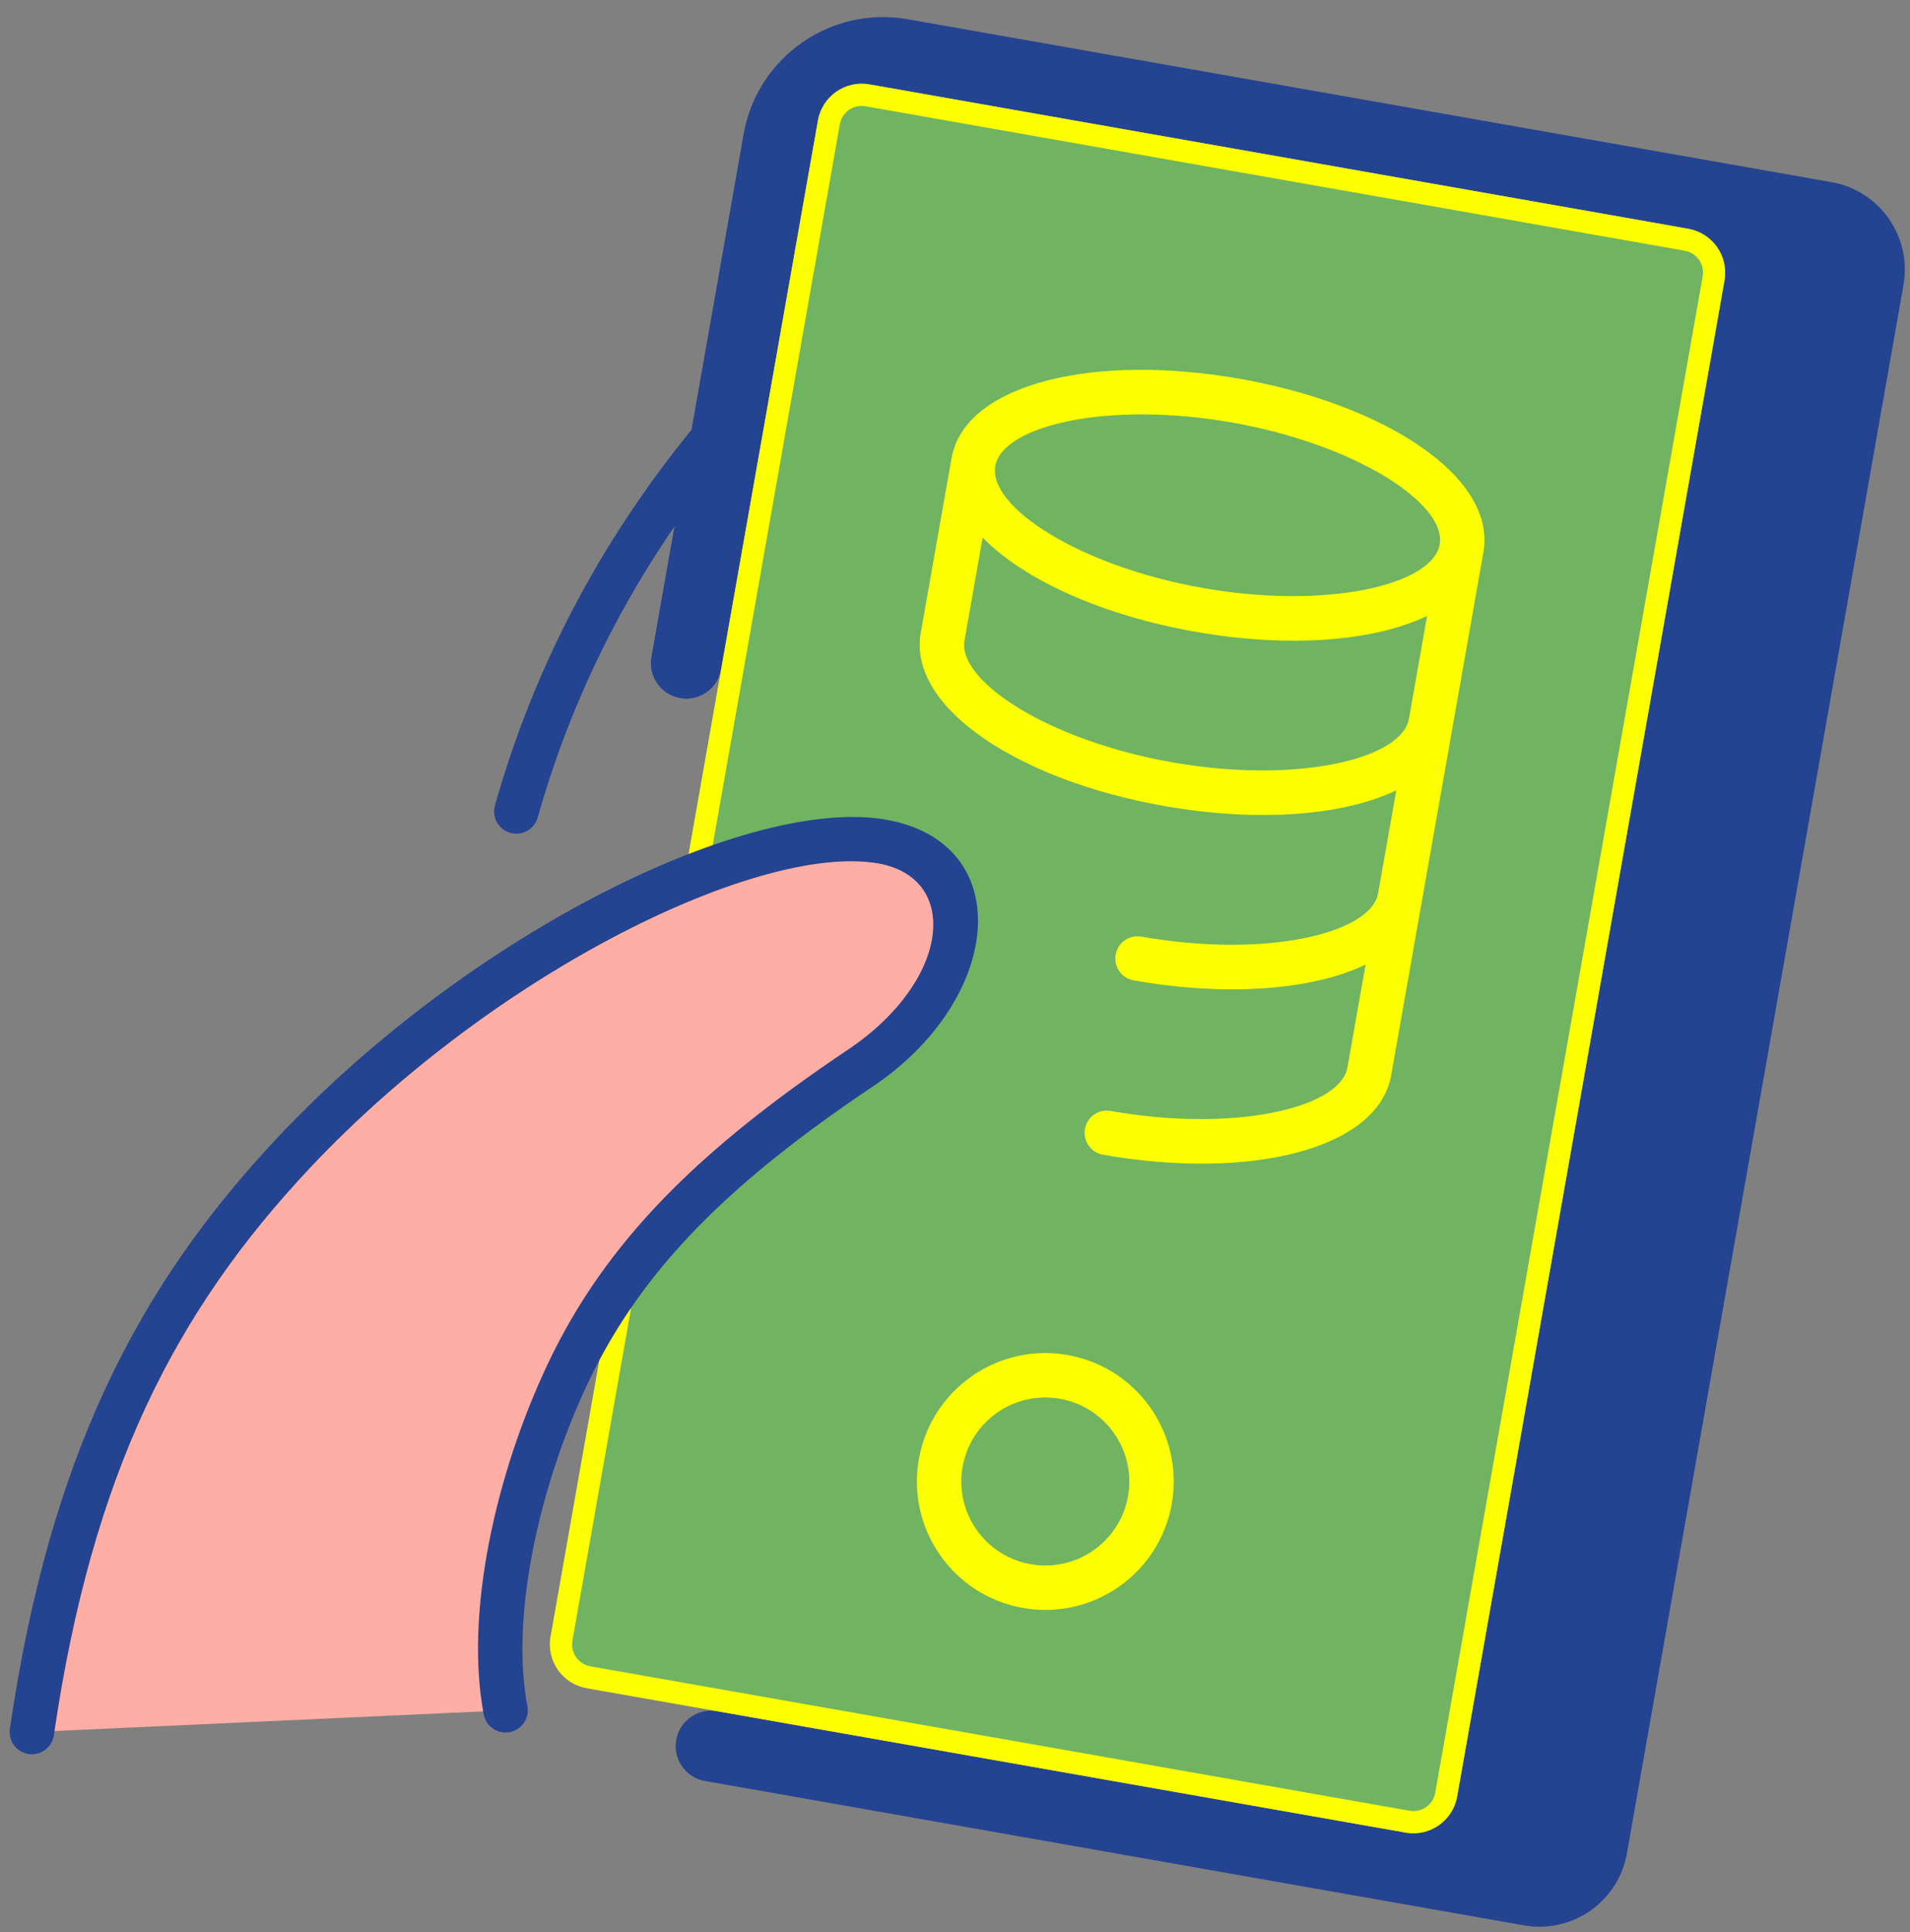
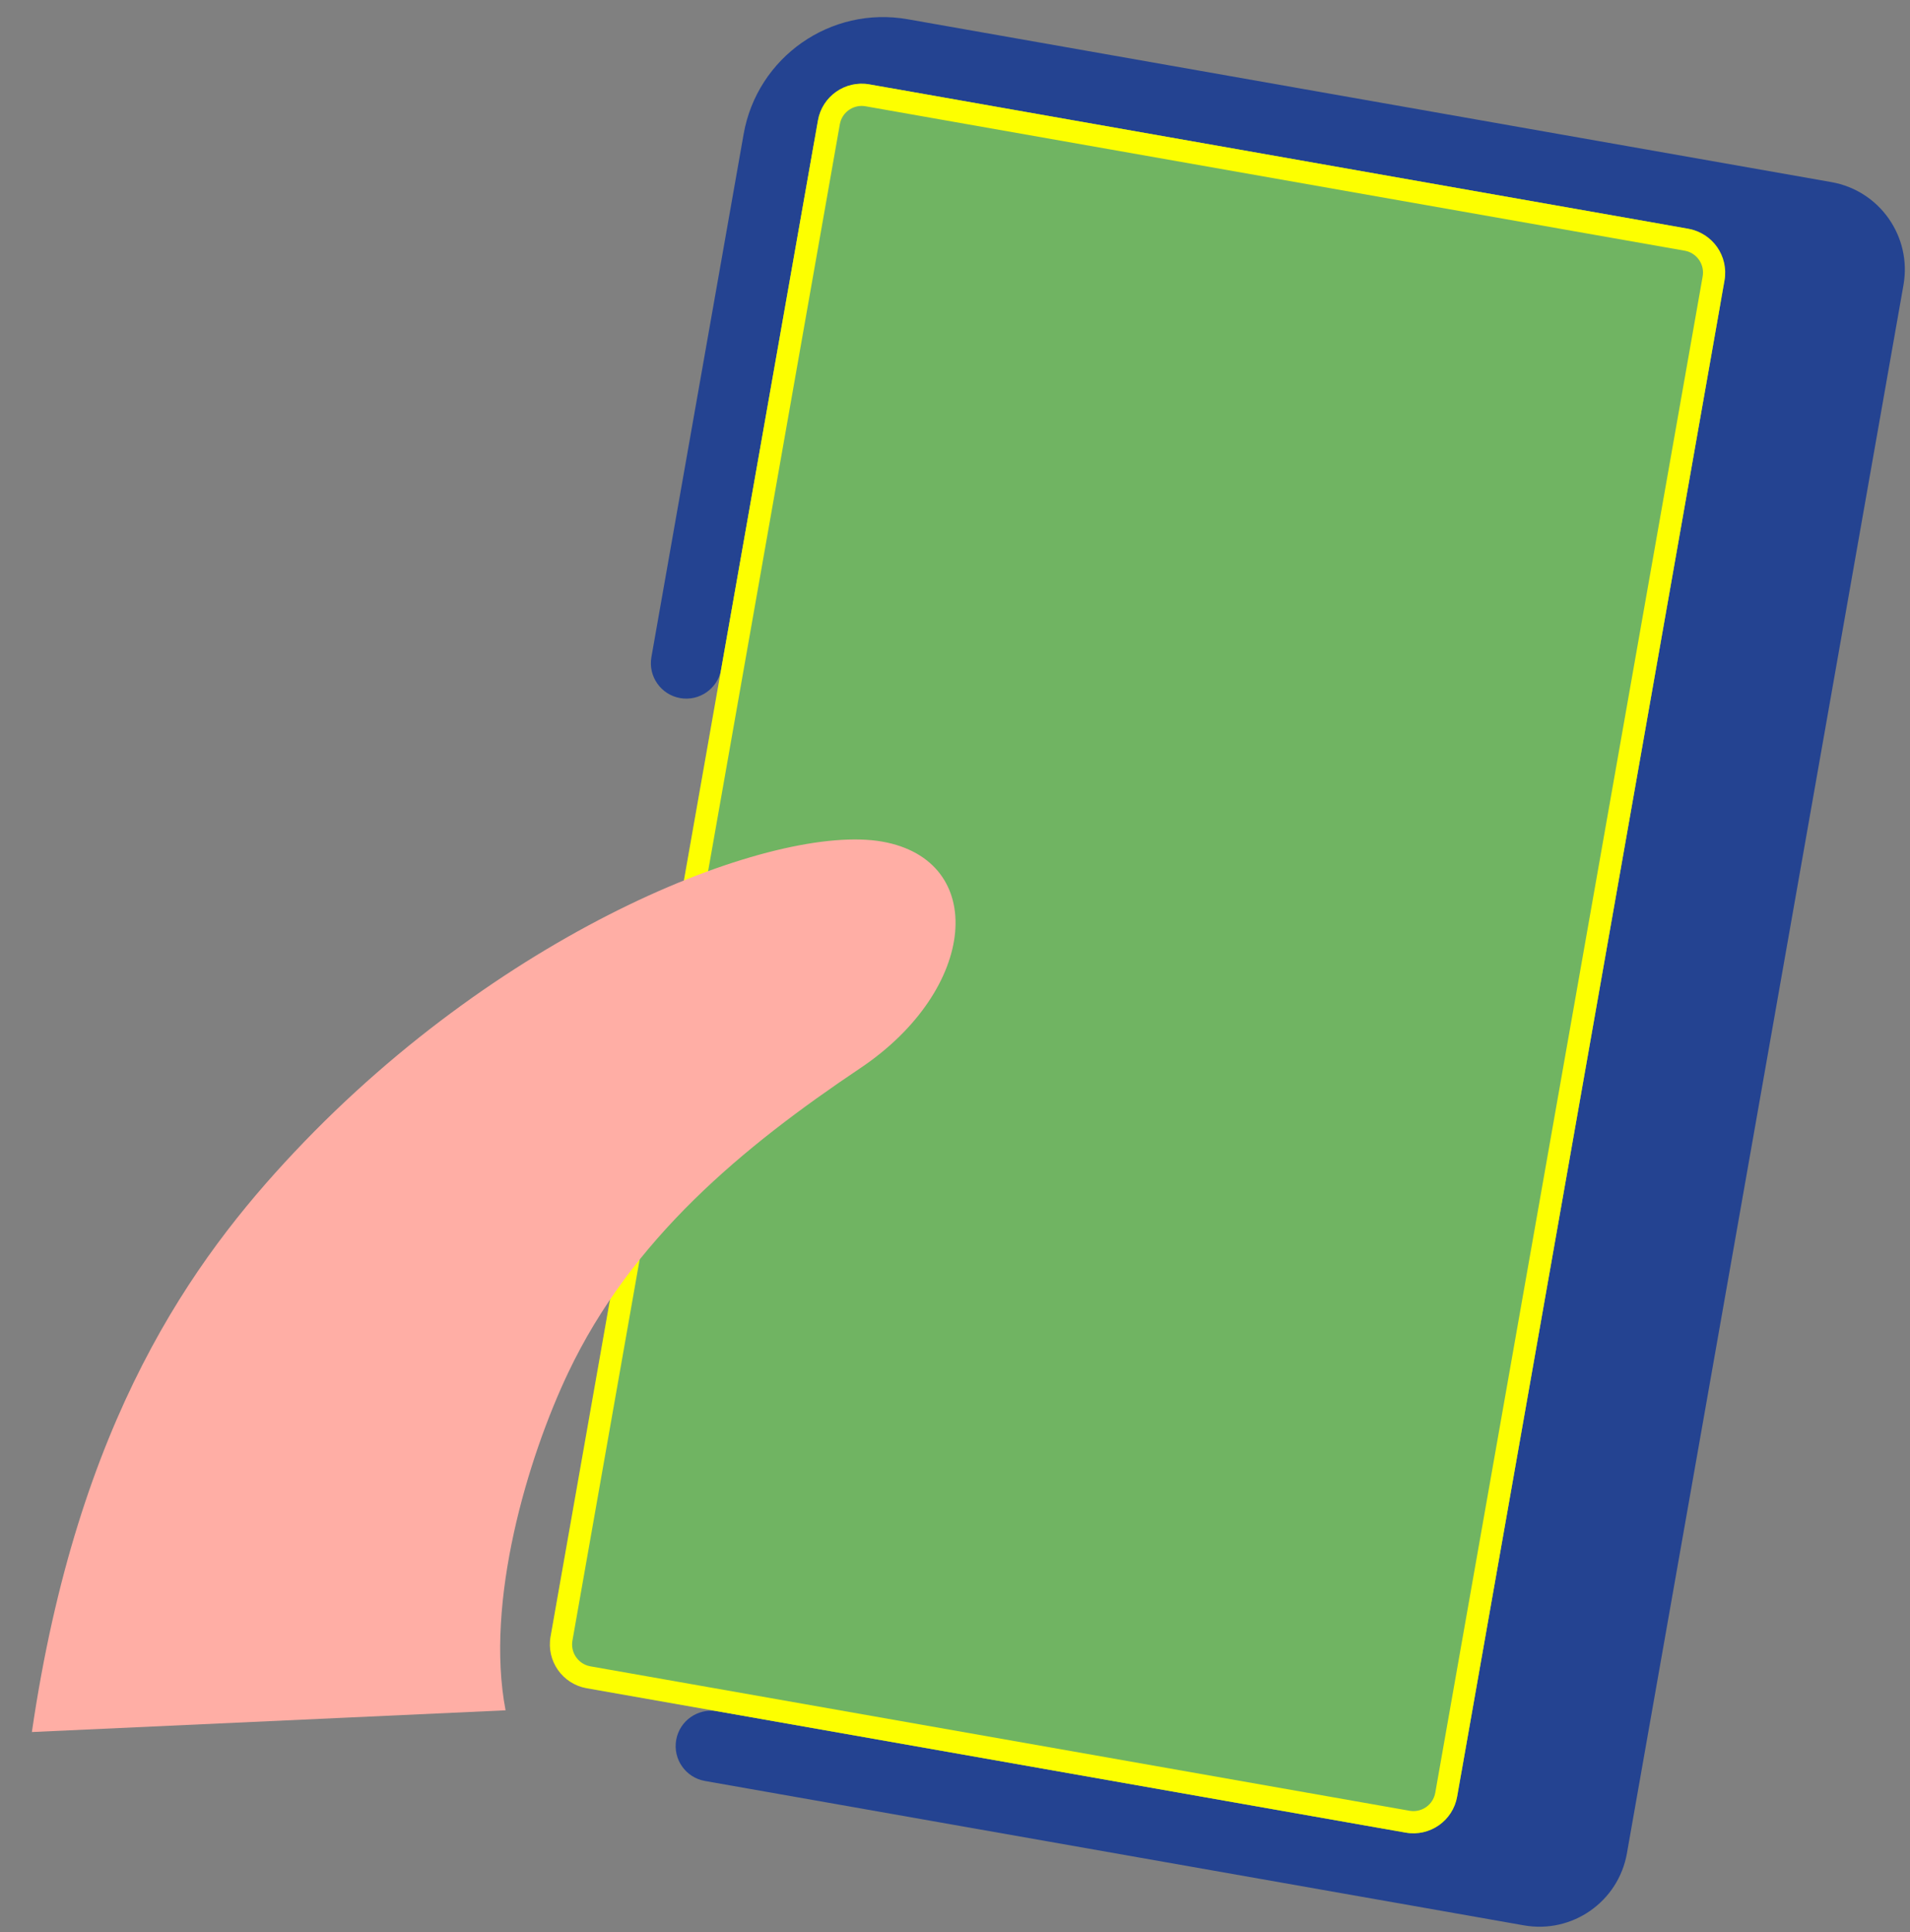
<svg xmlns="http://www.w3.org/2000/svg" width="86" height="87" viewBox="0 0 86 87">
  <rect x="0" y="0" width="86" height="87" fill="#808080" stroke="none" />
  <g fill="none" fill-rule="evenodd" transform="rotate(10 34.285 83.005)">
    <path fill="#244391" d="M31.29 80.681c-.88 0-1.594-.714-1.594-1.594 0-.88.713-1.594 1.594-1.594h30.29c1.68 0 3.058-1.3 3.18-2.95l.008-.239V7.348c0-1.681-1.3-3.058-2.95-3.18l-.238-.009H26.507c-1.68 0-3.058 1.301-3.18 2.95l-.008.239V31.26c0 .88-.714 1.594-1.594 1.594-.88 0-1.595-.714-1.595-1.594V7.348c0-3.522 2.855-6.377 6.377-6.377H68.74c2.208 0 4 1.79 4 4v71.71c0 2.21-1.792 4-4 4H31.29z" />
    <rect width="41.449" height="73.333" x="23.319" y="4.159" fill="#70B462" rx="2" />
    <path fill="#FDFF00" fill-rule="nonzero" d="M62.768 4.16c1.105 0 2 .895 2 2v69.333c0 1.104-.895 2-2 2h-37.45c-1.104 0-2-.896-2-2V6.159c0-1.104.896-2 2-2h37.45zm0 1h-37.45c-.512 0-.935.385-.992.883l-.007.116v69.334c0 .513.386.935.883.993l.117.007h37.45c.512 0 .935-.386.992-.884l.007-.116V6.159c0-.512-.386-.935-.883-.993l-.117-.007z" />
    <path fill="#FFAEA5" d="M1.064 83.774C.644 69.522 4.534 61.54 8.172 56c7.676-11.691 18.789-18.361 23.634-18.361 4.844 0 5.405 5.793.8 10.218s-8.8 9.35-10.574 15.8c-1.128 4.1-1.902 10.8-.133 15.45" />
-     <path fill="#244391" fill-rule="nonzero" d="M31.806 36.638c5.934 0 6.593 6.841 1.69 11.746l-.197.193c-5.574 5.356-8.8 9.884-10.302 15.344-1.37 4.982-1.618 11.006-.163 14.83.196.516-.063 1.094-.58 1.29-.516.197-1.093-.063-1.29-.579-1.632-4.291-1.368-10.717.104-16.071 1.616-5.875 5.035-10.673 10.845-16.256 4.03-3.873 3.638-8.497-.107-8.497-5.377 0-16.12 7.74-22.798 17.91-4.879 7.43-7.295 15.287-6.944 27.197.016.552-.418 1.013-.97 1.03-.552.015-1.013-.42-1.03-.971C-.298 71.467 2.24 63.212 7.337 55.45c7.011-10.679 18.303-18.813 24.47-18.813z" />
-     <path fill="#FDFF00" fill-rule="nonzero" d="M44.043 58.957c3.194 0 5.783 2.588 5.783 5.782s-2.589 5.783-5.783 5.783c-3.193 0-5.782-2.59-5.782-5.783 0-3.194 2.589-5.782 5.782-5.782zm0 2c-2.089 0-3.782 1.693-3.782 3.782 0 2.09 1.693 3.783 3.782 3.783 2.09 0 3.783-1.694 3.783-3.783s-1.693-3.782-3.783-3.782zm0-46.638c6.66 0 12.16 2.357 12.16 5.782v23.913c0 3.426-5.5 5.783-12.16 5.783-.552 0-1-.448-1-1s.448-1 1-1c5.559 0 9.987-1.852 10.155-3.675l.005-.108v-4.7c-2.184 1.565-5.939 2.512-10.16 2.512-.552 0-1-.448-1-1s.448-1 1-1c5.559 0 9.987-1.852 10.155-3.675l.003-.095.001-4.715-.136.098c-2.141 1.466-5.686 2.365-9.68 2.414l-.343.002c-6.544 0-11.969-2.277-12.154-5.606l-.005-.177v-7.97l.005-.177c.185-3.33 5.61-5.606 12.154-5.606zm10.16 9.052c-2.184 1.566-5.939 2.513-10.16 2.513-4.22 0-7.975-.947-10.16-2.513l.001 4.701c0 1.858 4.492 3.783 10.16 3.783 5.558 0 9.986-1.852 10.154-3.675l.005-.108zm-10.16-7.052c-5.667 0-10.159 1.925-10.159 3.782 0 1.858 4.492 3.783 10.16 3.783 5.667 0 10.159-1.925 10.159-3.783 0-1.857-4.492-3.782-10.16-3.782z" />
-     <path fill="#244391" fill-rule="nonzero" d="M20.515 20.187c.276-.479.888-.642 1.366-.366.478.276.642.887.366 1.366-3.298 5.712-5.264 11.734-5.904 18.076-.056.55-.546.95-1.096.895-.55-.055-.95-.546-.894-1.095.669-6.627 2.724-12.921 6.162-18.876z" />
+     <path fill="#244391" fill-rule="nonzero" d="M20.515 20.187z" />
  </g>
</svg>